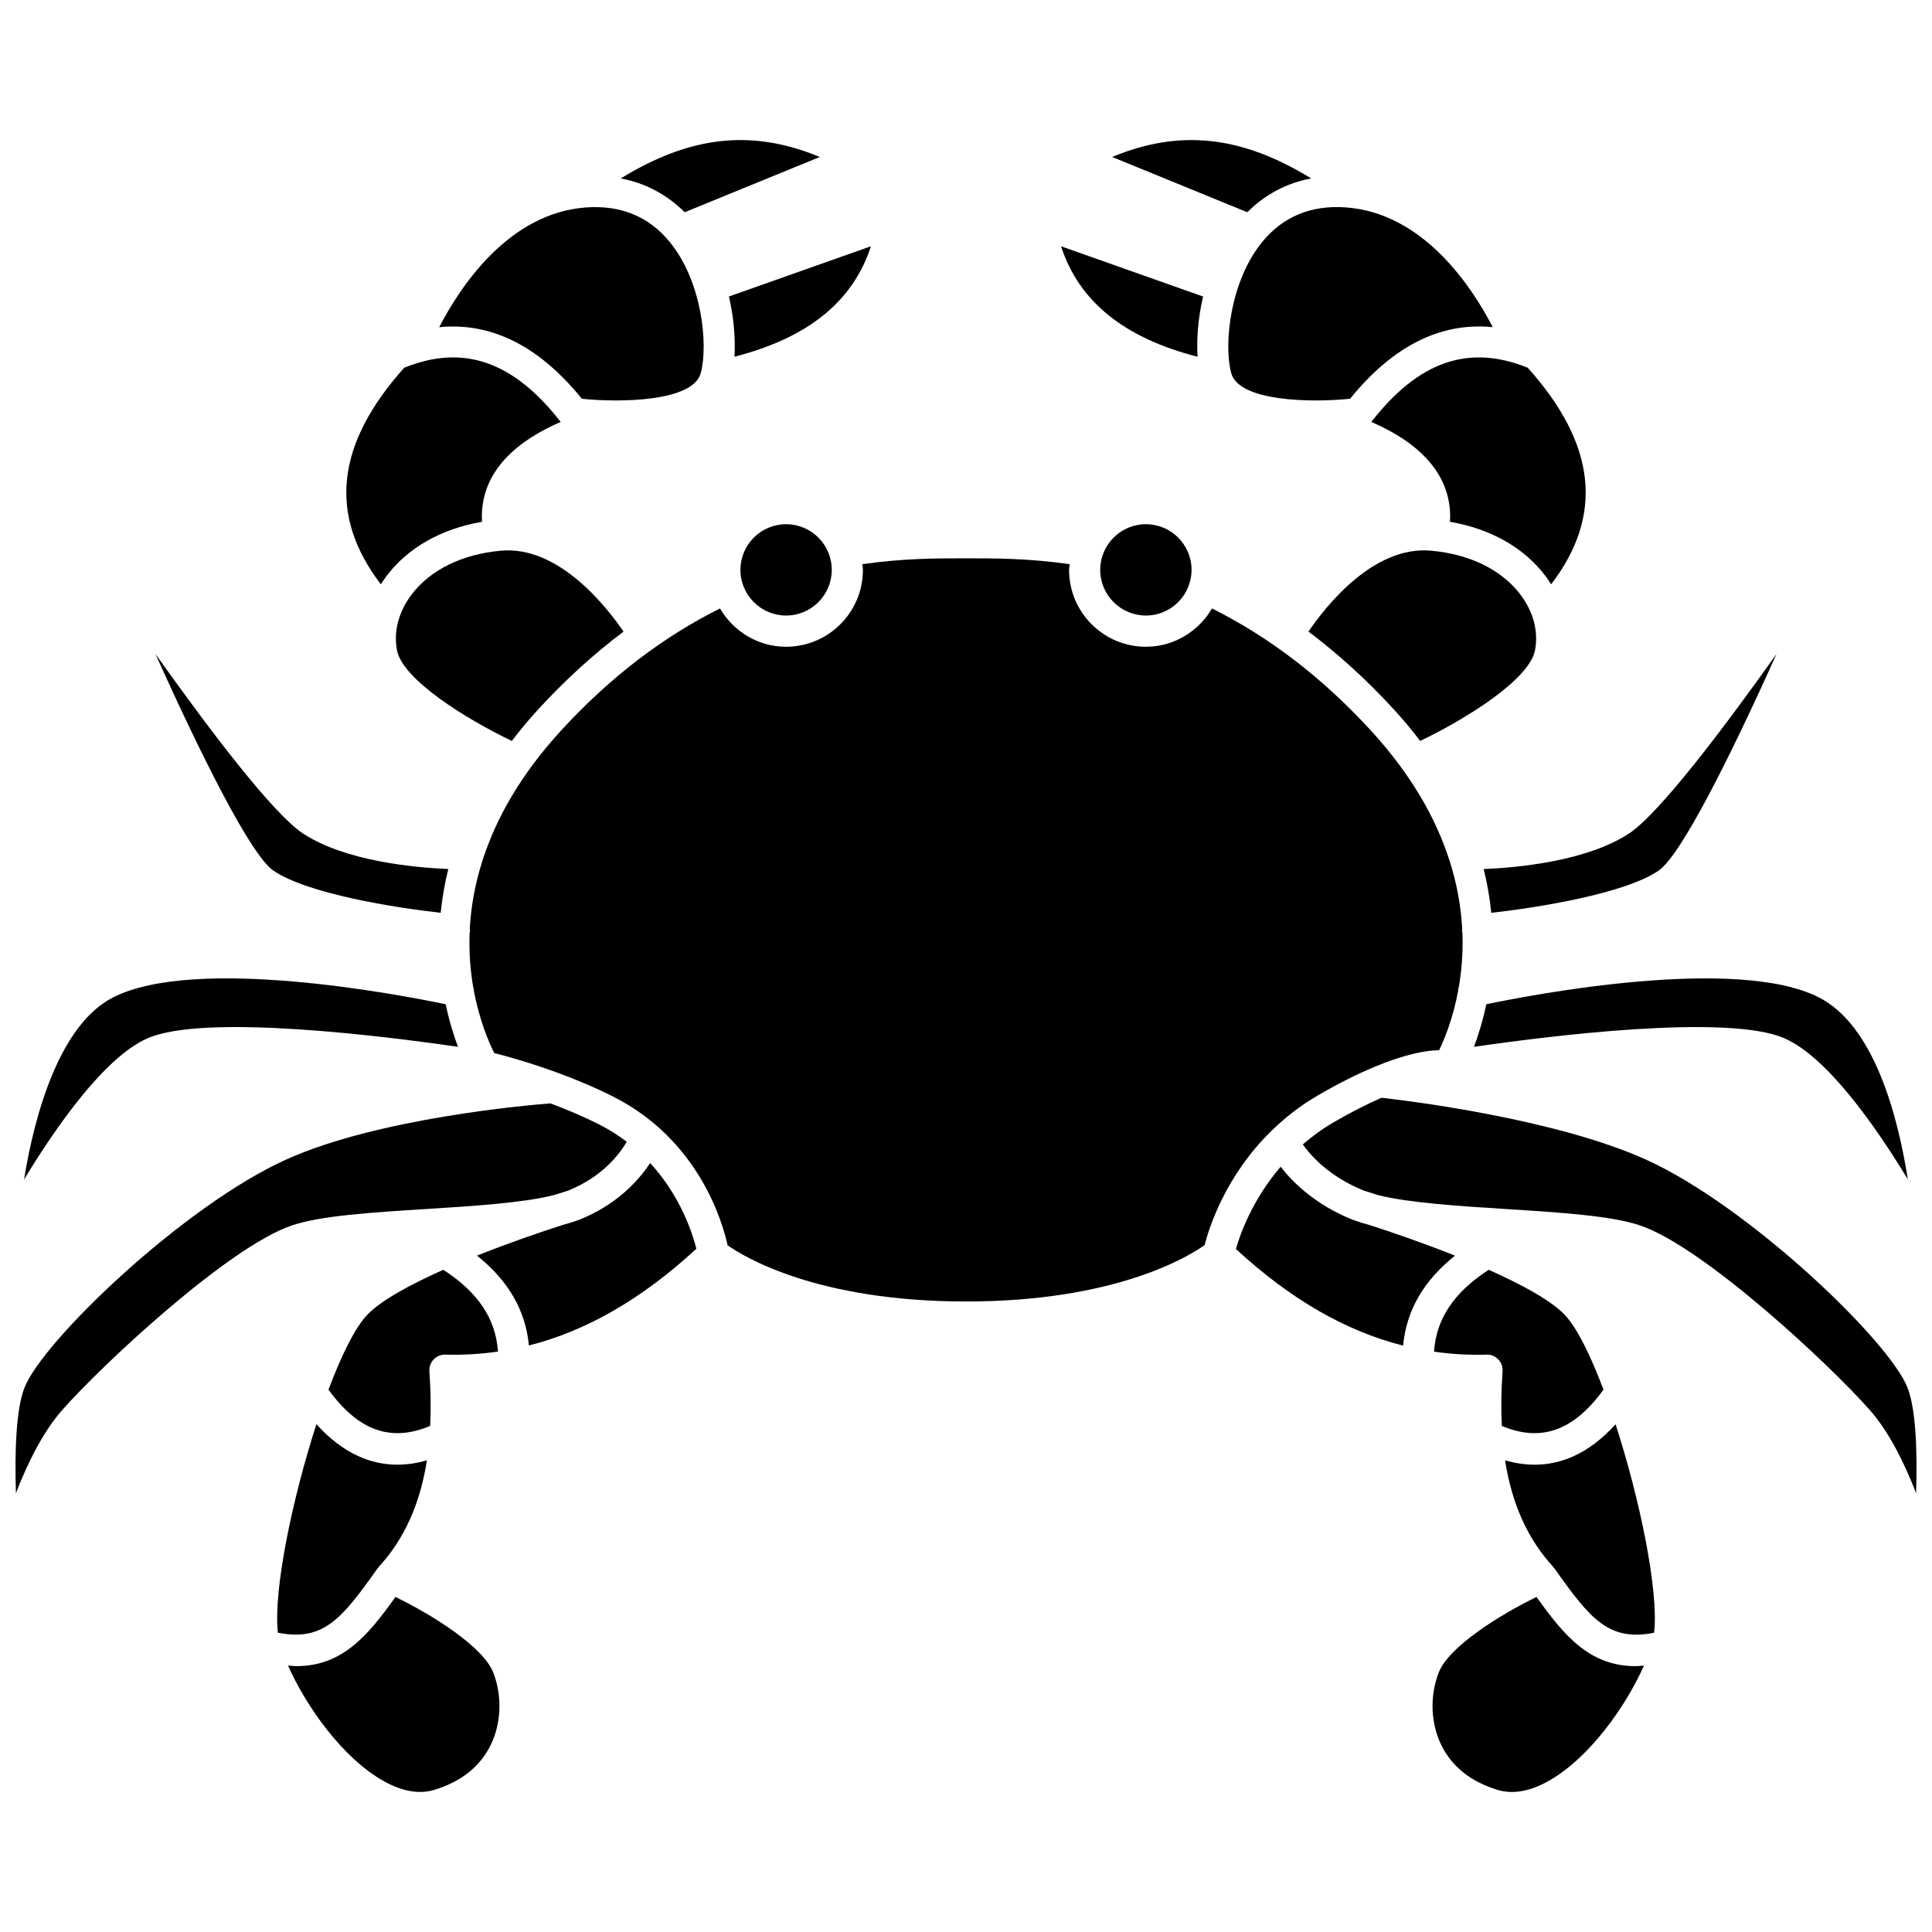
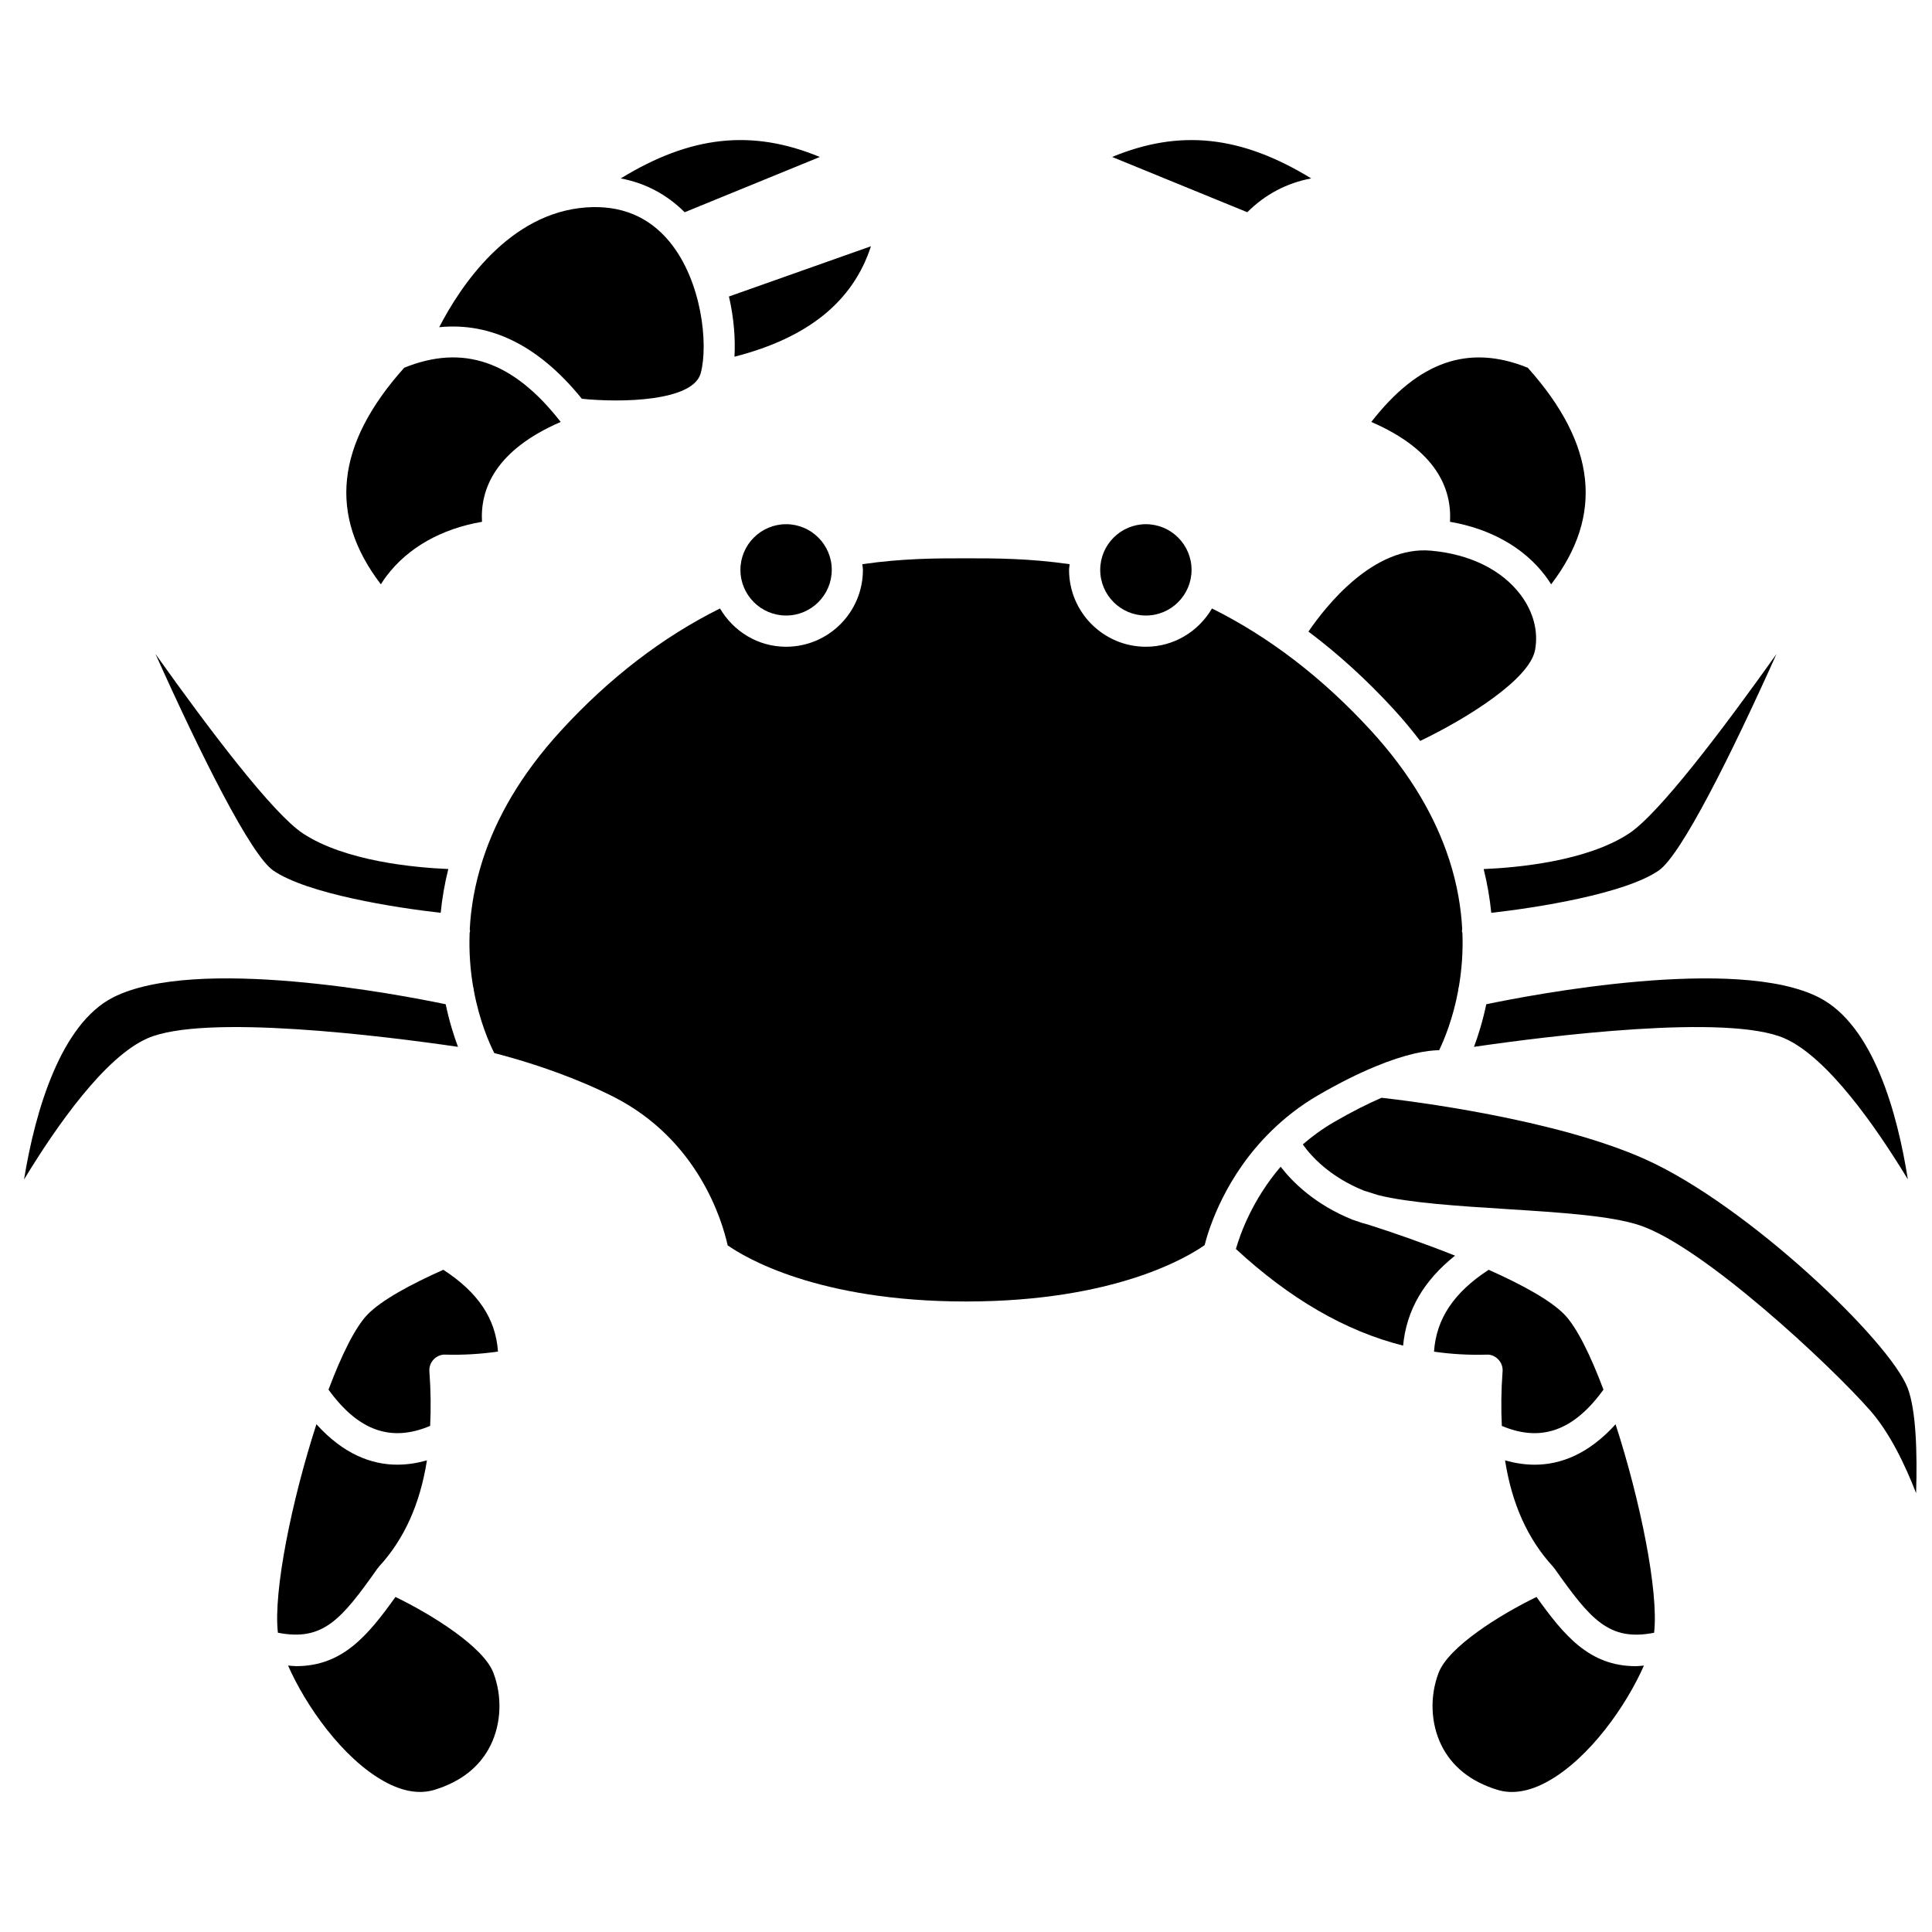
<svg xmlns="http://www.w3.org/2000/svg" width="800px" height="800px" version="1.1" viewBox="144 144 512 512">
  <defs>
    <clipPath id="b">
      <path d="m489 434h162.9v106h-162.9z" />
    </clipPath>
    <clipPath id="a">
-       <path d="m148.09 436h162.91v104h-162.91z" />
-     </clipPath>
+       </clipPath>
  </defs>
  <path d="m374.81 209.26-37.633 13.316c1.34 5.731 1.73 11.324 1.465 15.957 19.418-4.977 31.395-14.574 36.168-29.273z" />
  <path d="m340.22 295.02c0 6.672 5.426 12.102 12.102 12.102 6.668 0 12.102-5.426 12.102-12.102 0-6.672-5.426-12.102-12.102-12.102-6.672 0.004-12.102 5.43-12.102 12.102z" />
  <path d="m435.57 295.02c0 6.672 5.426 12.102 12.102 12.102 6.672 0 12.102-5.426 12.102-12.102 0-6.672-5.426-12.102-12.102-12.102-6.672 0.004-12.102 5.43-12.102 12.102z" />
-   <path d="m461.36 238.54c-0.27-4.633 0.125-10.227 1.465-15.957l-37.633-13.316c4.773 14.695 16.746 24.293 36.168 29.273z" />
  <path d="m298.2 249.68c10.379 1.066 29.48 0.73 31.504-6.797 2.055-7.641 0.293-24.441-8.273-34.828-5.504-6.684-12.922-9.727-22.047-9.09-20.574 1.457-33.414 20.973-38.988 31.742 13.82-1.355 26.477 4.988 37.805 18.973z" />
  <path d="m361.26 185.6c-17.949-7.434-34.227-5.676-52.758 5.684 6.488 1.223 12.215 4.238 16.941 8.965z" />
  <path d="m491.48 191.28c-18.531-11.352-34.809-13.109-52.75-5.684l35.816 14.648c4.723-4.727 10.445-7.742 16.934-8.965z" />
  <path d="m550.8 316.3c0.938-4.953-0.43-10.172-3.848-14.699-4.981-6.59-13.398-10.734-23.703-11.664-15.207-1.387-27.812 14.578-32.496 21.438 7.934 5.961 15.52 12.863 22.691 20.695 2.539 2.769 4.816 5.535 6.918 8.281 12.074-5.773 28.957-16.25 30.438-24.051z" />
  <path d="m539.2 385.91c12.133-1.363 35.418-5.039 44.379-11.211 5.938-4.09 19.07-30.348 31.203-57.371-14.289 20.086-31.141 42.352-39.113 47.578-11.184 7.336-29.441 9.023-38.484 9.406 1 4.004 1.648 7.883 2.016 11.598z" />
  <path d="m537.88 410.14c-0.945 4.492-2.141 8.301-3.258 11.285 19.301-2.816 67.234-8.883 82.301-2.254 11.316 4.981 24.07 23.188 32.676 37.371-2.715-17.23-9.016-40.742-23.504-48.18-21.797-11.191-76.07-0.758-88.215 1.777z" />
-   <path d="m276.75 289.94c-10.309 0.93-18.727 5.07-23.703 11.664-3.418 4.527-4.785 9.746-3.848 14.699 1.473 7.801 18.359 18.281 30.441 24.051 2.102-2.746 4.379-5.508 6.918-8.281 7.172-7.828 14.754-14.734 22.688-20.695-4.699-6.856-17.336-22.82-32.496-21.438z" />
  <path d="m507.41 255.82c17.312 7.504 21.352 17.77 20.859 26.461 10.734 1.848 19.613 6.84 25.273 14.34 0.551 0.727 1.055 1.473 1.523 2.231 13.992-18.27 11.973-37.105-6.188-57.395-15.648-6.324-28.938-1.742-41.469 14.363z" />
-   <path d="m478.56 208.05c-8.566 10.391-10.328 27.191-8.273 34.828 2.023 7.531 21.125 7.871 31.504 6.797 11.328-13.988 23.984-20.336 37.805-18.98-5.574-10.773-18.418-30.277-38.988-31.738-9.133-0.641-16.543 2.414-22.047 9.094z" />
  <path d="m550.72 532.16c-2.731 0-5.363-0.438-7.863-1.148 1.812 11.598 6.039 20.922 12.746 28.207 0.086 0.09 0.141 0.203 0.215 0.301 0.031 0.047 0.086 0.066 0.121 0.117 9.598 13.586 14.453 19.387 26.418 17.062 1.254-10.965-3.715-35.227-10.211-55.25-7.141 7.891-14.562 10.711-21.426 10.711z" />
  <path d="m529.6 476.76c-8.445-3.363-16.832-6.254-22.812-8.156-1.34-0.348-2.57-0.73-3.684-1.148-0.078-0.023-0.176-0.055-0.25-0.078-0.012-0.004-0.02-0.012-0.027-0.016-0.098-0.039-0.223-0.066-0.316-0.102-9.898-3.961-15.883-9.883-19.133-14.062-7.445 8.695-10.699 17.77-11.852 21.797 14.348 13.234 29 21.746 44.312 25.609 0.883-9.379 5.469-17.238 13.762-23.844z" />
  <path d="m542 521.88c10.395 4.387 19.051 1.293 26.938-9.613-3.441-9.141-7.07-16.504-10.297-19.852-3.703-3.848-11.426-8.027-20.125-11.906-9.191 5.973-13.891 12.953-14.488 21.695 4.586 0.656 9.227 0.93 13.941 0.793 1.16-0.09 2.297 0.43 3.102 1.281 0.805 0.848 1.219 1.996 1.129 3.16-0.383 5.129-0.418 9.906-0.199 14.441z" />
-   <path d="m297.5 467.25c-0.094 0.039-0.215 0.066-0.312 0.102-0.012 0.004-0.023 0.016-0.039 0.02-0.09 0.027-0.211 0.066-0.305 0.094-1.098 0.41-2.301 0.785-3.613 1.125-5.981 1.902-14.375 4.797-22.828 8.164 8.285 6.602 12.867 14.453 13.762 23.812 15.324-3.871 30.02-12.383 44.383-25.641-1.055-4.164-4.219-13.973-12.25-22.707-3.023 4.578-8.758 11.016-18.797 15.031z" />
  <path d="m480.9 443.73c3.465-3.387 7.523-6.633 12.367-9.449 5.754-3.348 10.625-5.727 14.844-7.492 0.043-0.012 0.074-0.039 0.113-0.051 8.359-3.488 13.91-4.387 17.164-4.426 1.391-2.891 3.672-8.402 5.051-15.82 0.016-0.371 0.07-0.719 0.184-1.066 0.715-4.203 1.129-8.965 0.934-14.191-0.031-0.152-0.113-0.285-0.125-0.441-0.016-0.203 0.055-0.387 0.066-0.586-0.293-5.629-1.305-11.758-3.391-18.246-0.055-0.125-0.082-0.25-0.129-0.379-3.465-10.59-9.797-22.105-20.621-33.926-12.84-14.016-27.016-24.875-42.172-32.406-3.535 6.035-10.023 10.145-17.512 10.145-11.223 0-20.359-9.129-20.359-20.359 0-0.52 0.117-1.008 0.152-1.52-10.711-1.547-19.82-1.559-26.668-1.555h-1.602c-6.867-0.004-15.961 0.004-26.668 1.555 0.039 0.512 0.152 1 0.152 1.52 0 11.23-9.129 20.359-20.359 20.359-7.488 0-13.973-4.106-17.512-10.145-15.152 7.531-29.332 18.391-42.172 32.406-10.824 11.82-17.152 23.332-20.621 33.926-0.043 0.125-0.066 0.246-0.117 0.367-2.086 6.481-3.109 12.609-3.406 18.234 0.012 0.207 0.086 0.402 0.07 0.609-0.012 0.137-0.082 0.246-0.105 0.379-0.203 5.231 0.195 10.023 0.91 14.23 0.113 0.34 0.168 0.676 0.191 1.039 1.508 8.145 4.102 14.012 5.426 16.629 3.008 0.766 9.352 2.5 16.746 5.207 0.055 0.016 0.098 0.031 0.152 0.055 4.648 1.711 9.703 3.801 14.633 6.289 22.625 11.445 28.93 33.113 30.316 39.402 4.504 3.168 23.855 14.883 63.168 14.883 39.469 0 58.816-11.812 63.234-14.934 1.184-4.664 5.555-18.375 17.629-30.203 0.008-0.008 0.02-0.02 0.035-0.039z" />
  <path d="m551.19 567.21c-9.734 4.731-23.324 13.207-25.949 20.113-2.371 6.219-2.102 13.363 0.711 19.121 2.797 5.715 7.809 9.715 14.898 11.887 3.977 1.211 8.461 0.457 13.336-2.242 11.125-6.184 20.836-20.168 25.473-30.695-0.719 0.051-1.473 0.16-2.156 0.16-12.266-0.008-18.977-8.082-26.312-18.344z" />
  <g clip-path="url(#b)">
    <path d="m649.55 511.84c-4.758-12.41-42.348-48.398-69.516-60.609-24.031-10.789-62.914-15.527-69.91-16.312-3.59 1.562-7.746 3.617-12.699 6.5-3.062 1.785-5.754 3.773-8.172 5.863 2.246 3.156 7.141 8.594 16.211 12.254 0.559 0.168 1.895 0.578 3.82 1.195 8.086 2.035 21.141 2.875 33.863 3.68 14.324 0.906 27.855 1.758 35.512 4.348 16.836 5.699 50.371 36.969 60.977 49.055 5.066 5.777 9.125 14.086 12.152 21.887 0.336-10.727-0.008-22.047-2.238-27.859z" />
  </g>
  <path d="m248.8 567.21c-7.336 10.262-14.047 18.336-26.309 18.336-0.68 0-1.441-0.105-2.156-0.16 4.633 10.523 14.344 24.516 25.473 30.695 4.867 2.699 9.355 3.453 13.336 2.242 7.09-2.172 12.105-6.168 14.898-11.887 2.816-5.758 3.082-12.902 0.711-19.121-2.633-6.898-16.223-15.383-25.953-20.105z" />
  <path d="m183.07 419.17c15.066-6.629 63-0.559 82.301 2.254-1.121-2.984-2.312-6.793-3.258-11.285-12.145-2.539-66.414-12.973-88.211-1.781-13.773 7.066-20.559 29.895-23.531 48.223 8.602-14.184 21.375-32.426 32.699-37.41z" />
  <path d="m216.41 374.69c8.969 6.18 32.25 9.859 44.379 11.215 0.363-3.715 1.016-7.594 2.016-11.605-9.043-0.383-27.301-2.074-38.484-9.402-7.969-5.227-24.82-27.488-39.113-47.578 12.137 27.023 25.27 53.281 31.203 57.371z" />
  <g clip-path="url(#a)">
    <path d="m256.85 464.41c12.727-0.801 25.789-1.641 33.871-3.68 1.902-0.605 3.234-1.016 3.801-1.184 9.078-3.664 13.602-9.594 15.574-12.965-2.184-1.664-4.609-3.219-7.305-4.586-4.305-2.176-8.758-4.035-12.926-5.59-6.289 0.492-45.645 3.938-69.895 14.824-27.172 12.207-64.758 48.195-69.516 60.609-2.231 5.816-2.574 17.133-2.234 27.859 3.027-7.801 7.086-16.109 12.152-21.887 10.605-12.086 44.137-43.355 60.977-49.055 7.644-2.59 21.172-3.445 35.5-4.348z" />
  </g>
  <path d="m262.03 502.99c4.711 0.129 9.355-0.148 13.941-0.812-0.602-8.73-5.301-15.711-14.488-21.672-8.703 3.879-16.426 8.062-20.129 11.906-3.227 3.348-6.856 10.711-10.297 19.852 7.891 10.91 16.539 14 26.938 9.613 0.219-4.535 0.184-9.312-0.203-14.445-0.086-1.164 0.32-2.316 1.129-3.16 0.816-0.848 1.973-1.359 3.109-1.281z" />
  <path d="m244.06 559.63c0.031-0.047 0.086-0.07 0.121-0.117 0.074-0.098 0.133-0.207 0.215-0.301 6.707-7.281 10.93-16.609 12.746-28.207-2.496 0.711-5.133 1.148-7.863 1.148-6.863 0-14.289-2.816-21.422-10.715-6.496 20.023-11.469 44.289-10.211 55.25 11.973 2.328 16.824-3.473 26.414-17.059z" />
  <path d="m246.46 296.62c5.66-7.496 14.539-12.492 25.273-14.34-0.492-8.688 3.547-18.957 20.859-26.461-12.539-16.109-25.832-20.691-41.469-14.367-18.16 20.289-20.18 39.125-6.188 57.395 0.469-0.754 0.969-1.5 1.523-2.227z" />
</svg>